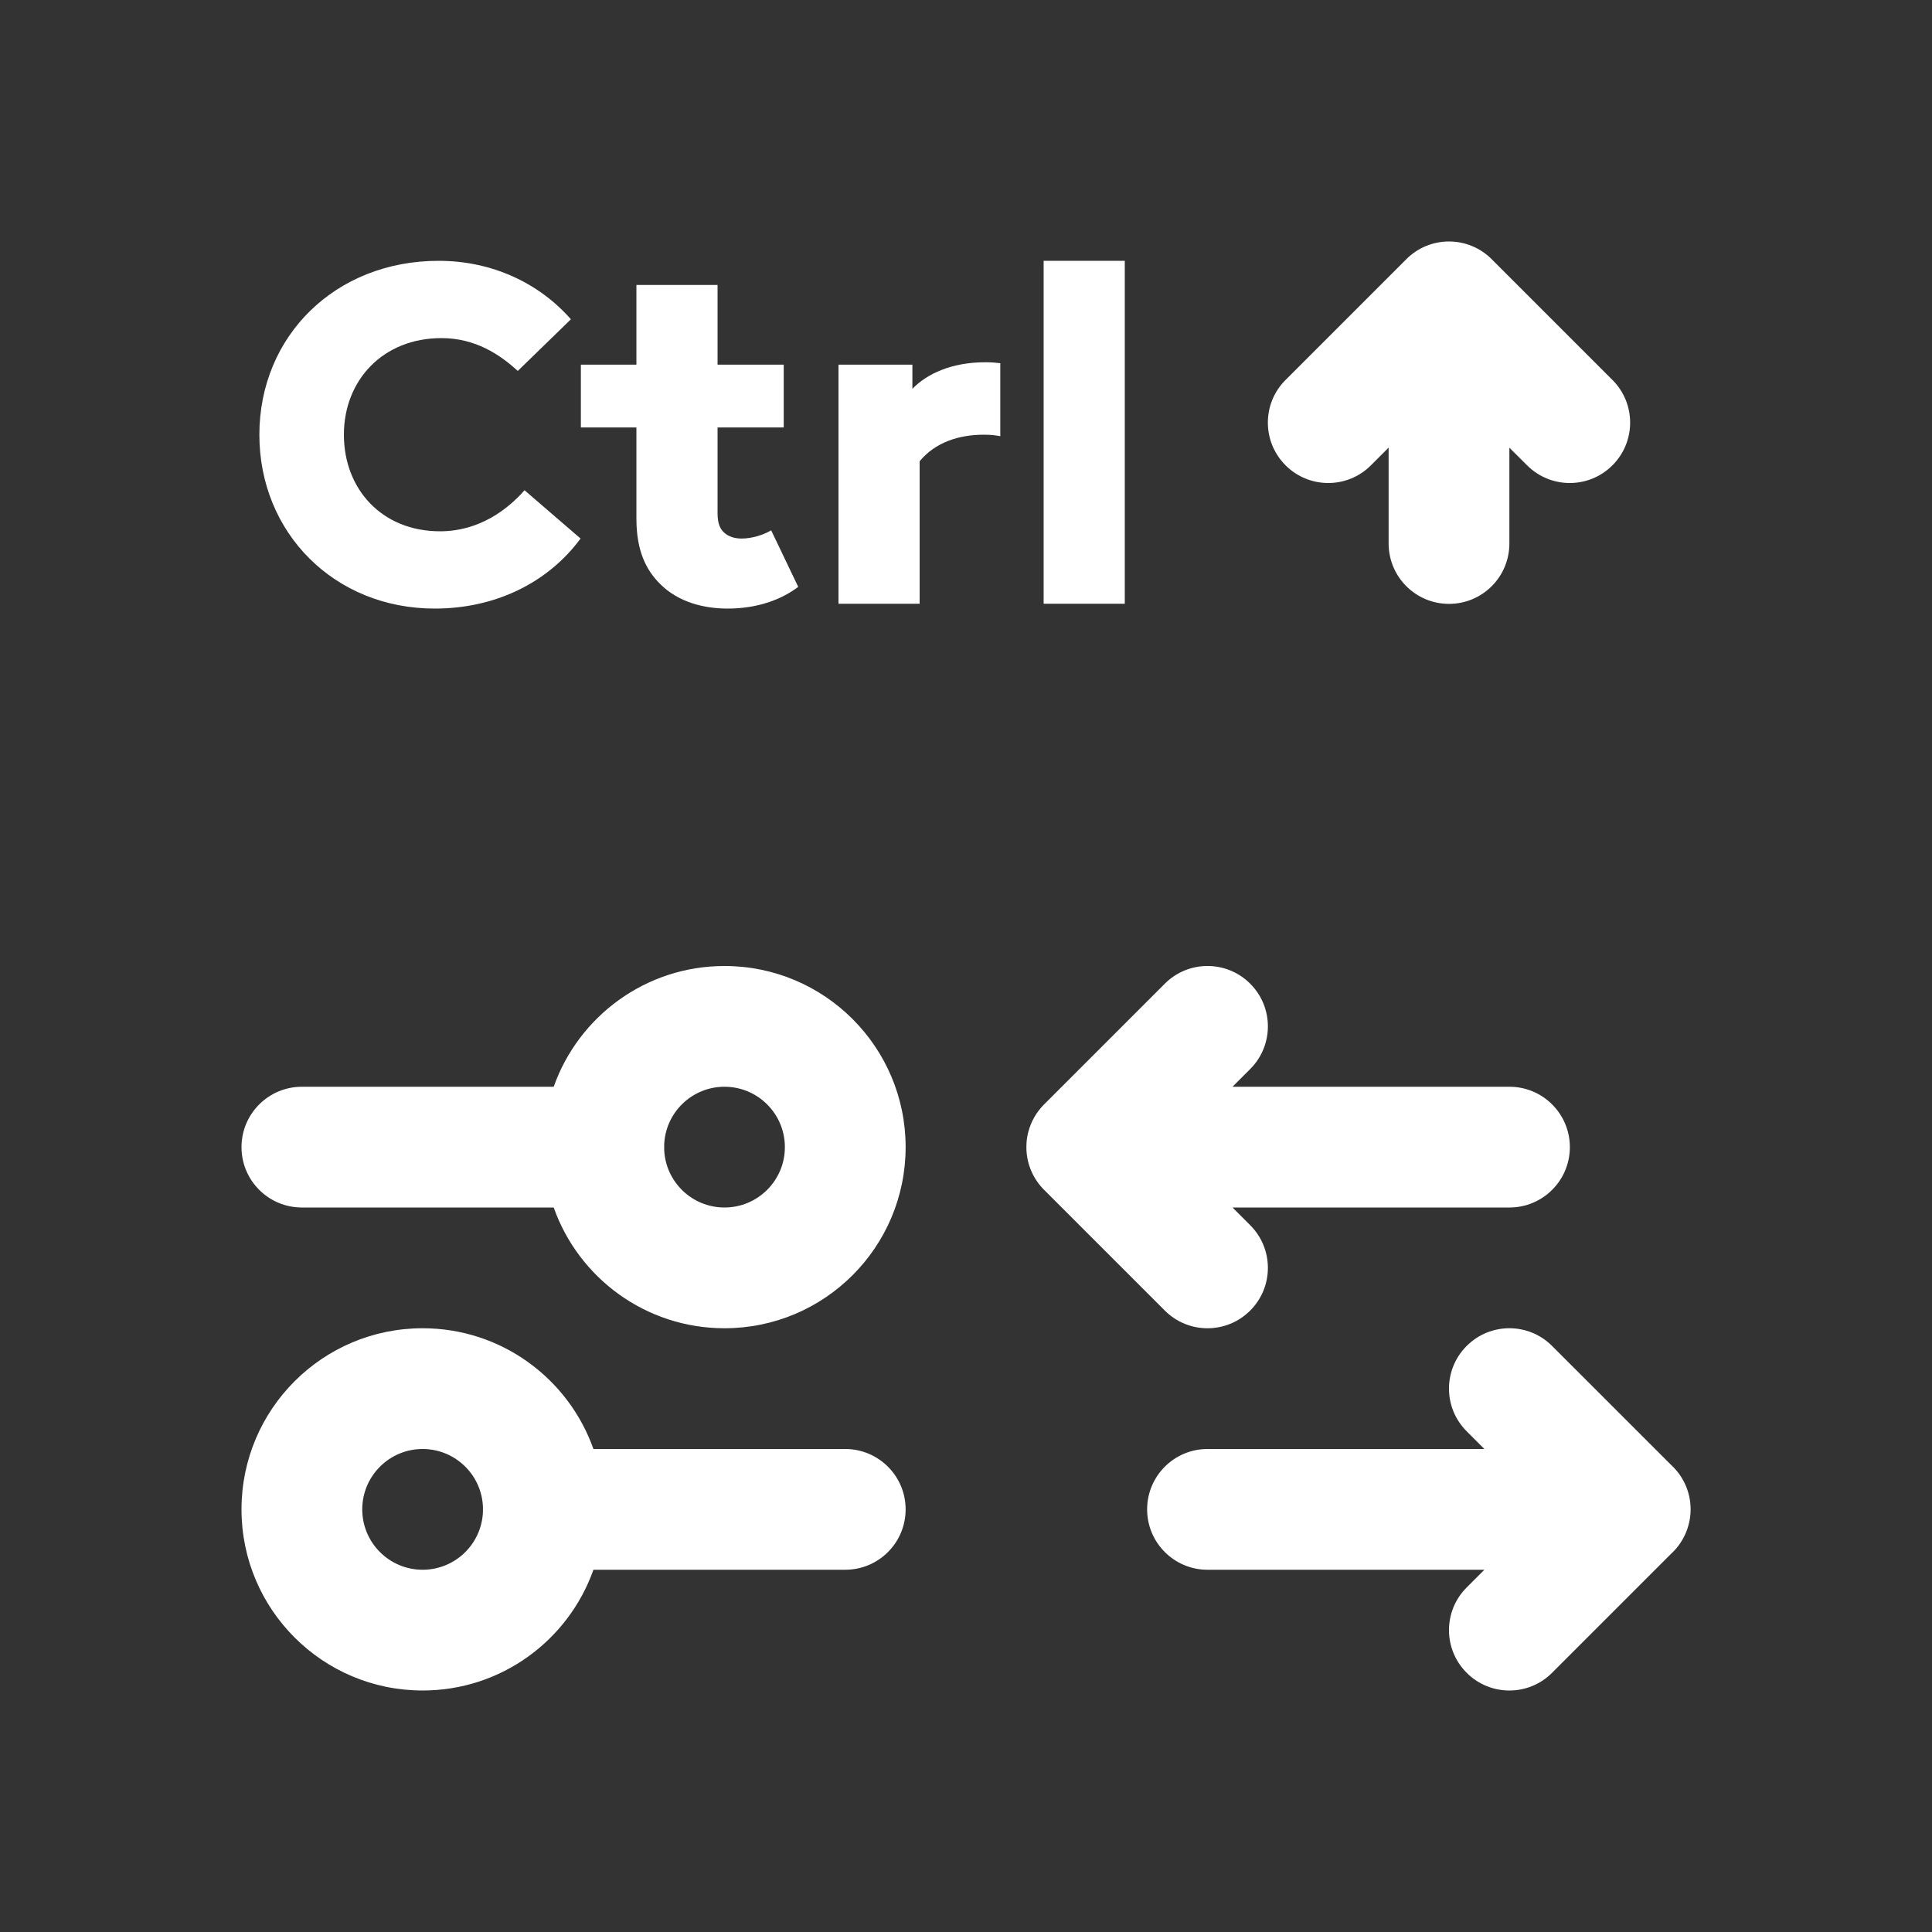
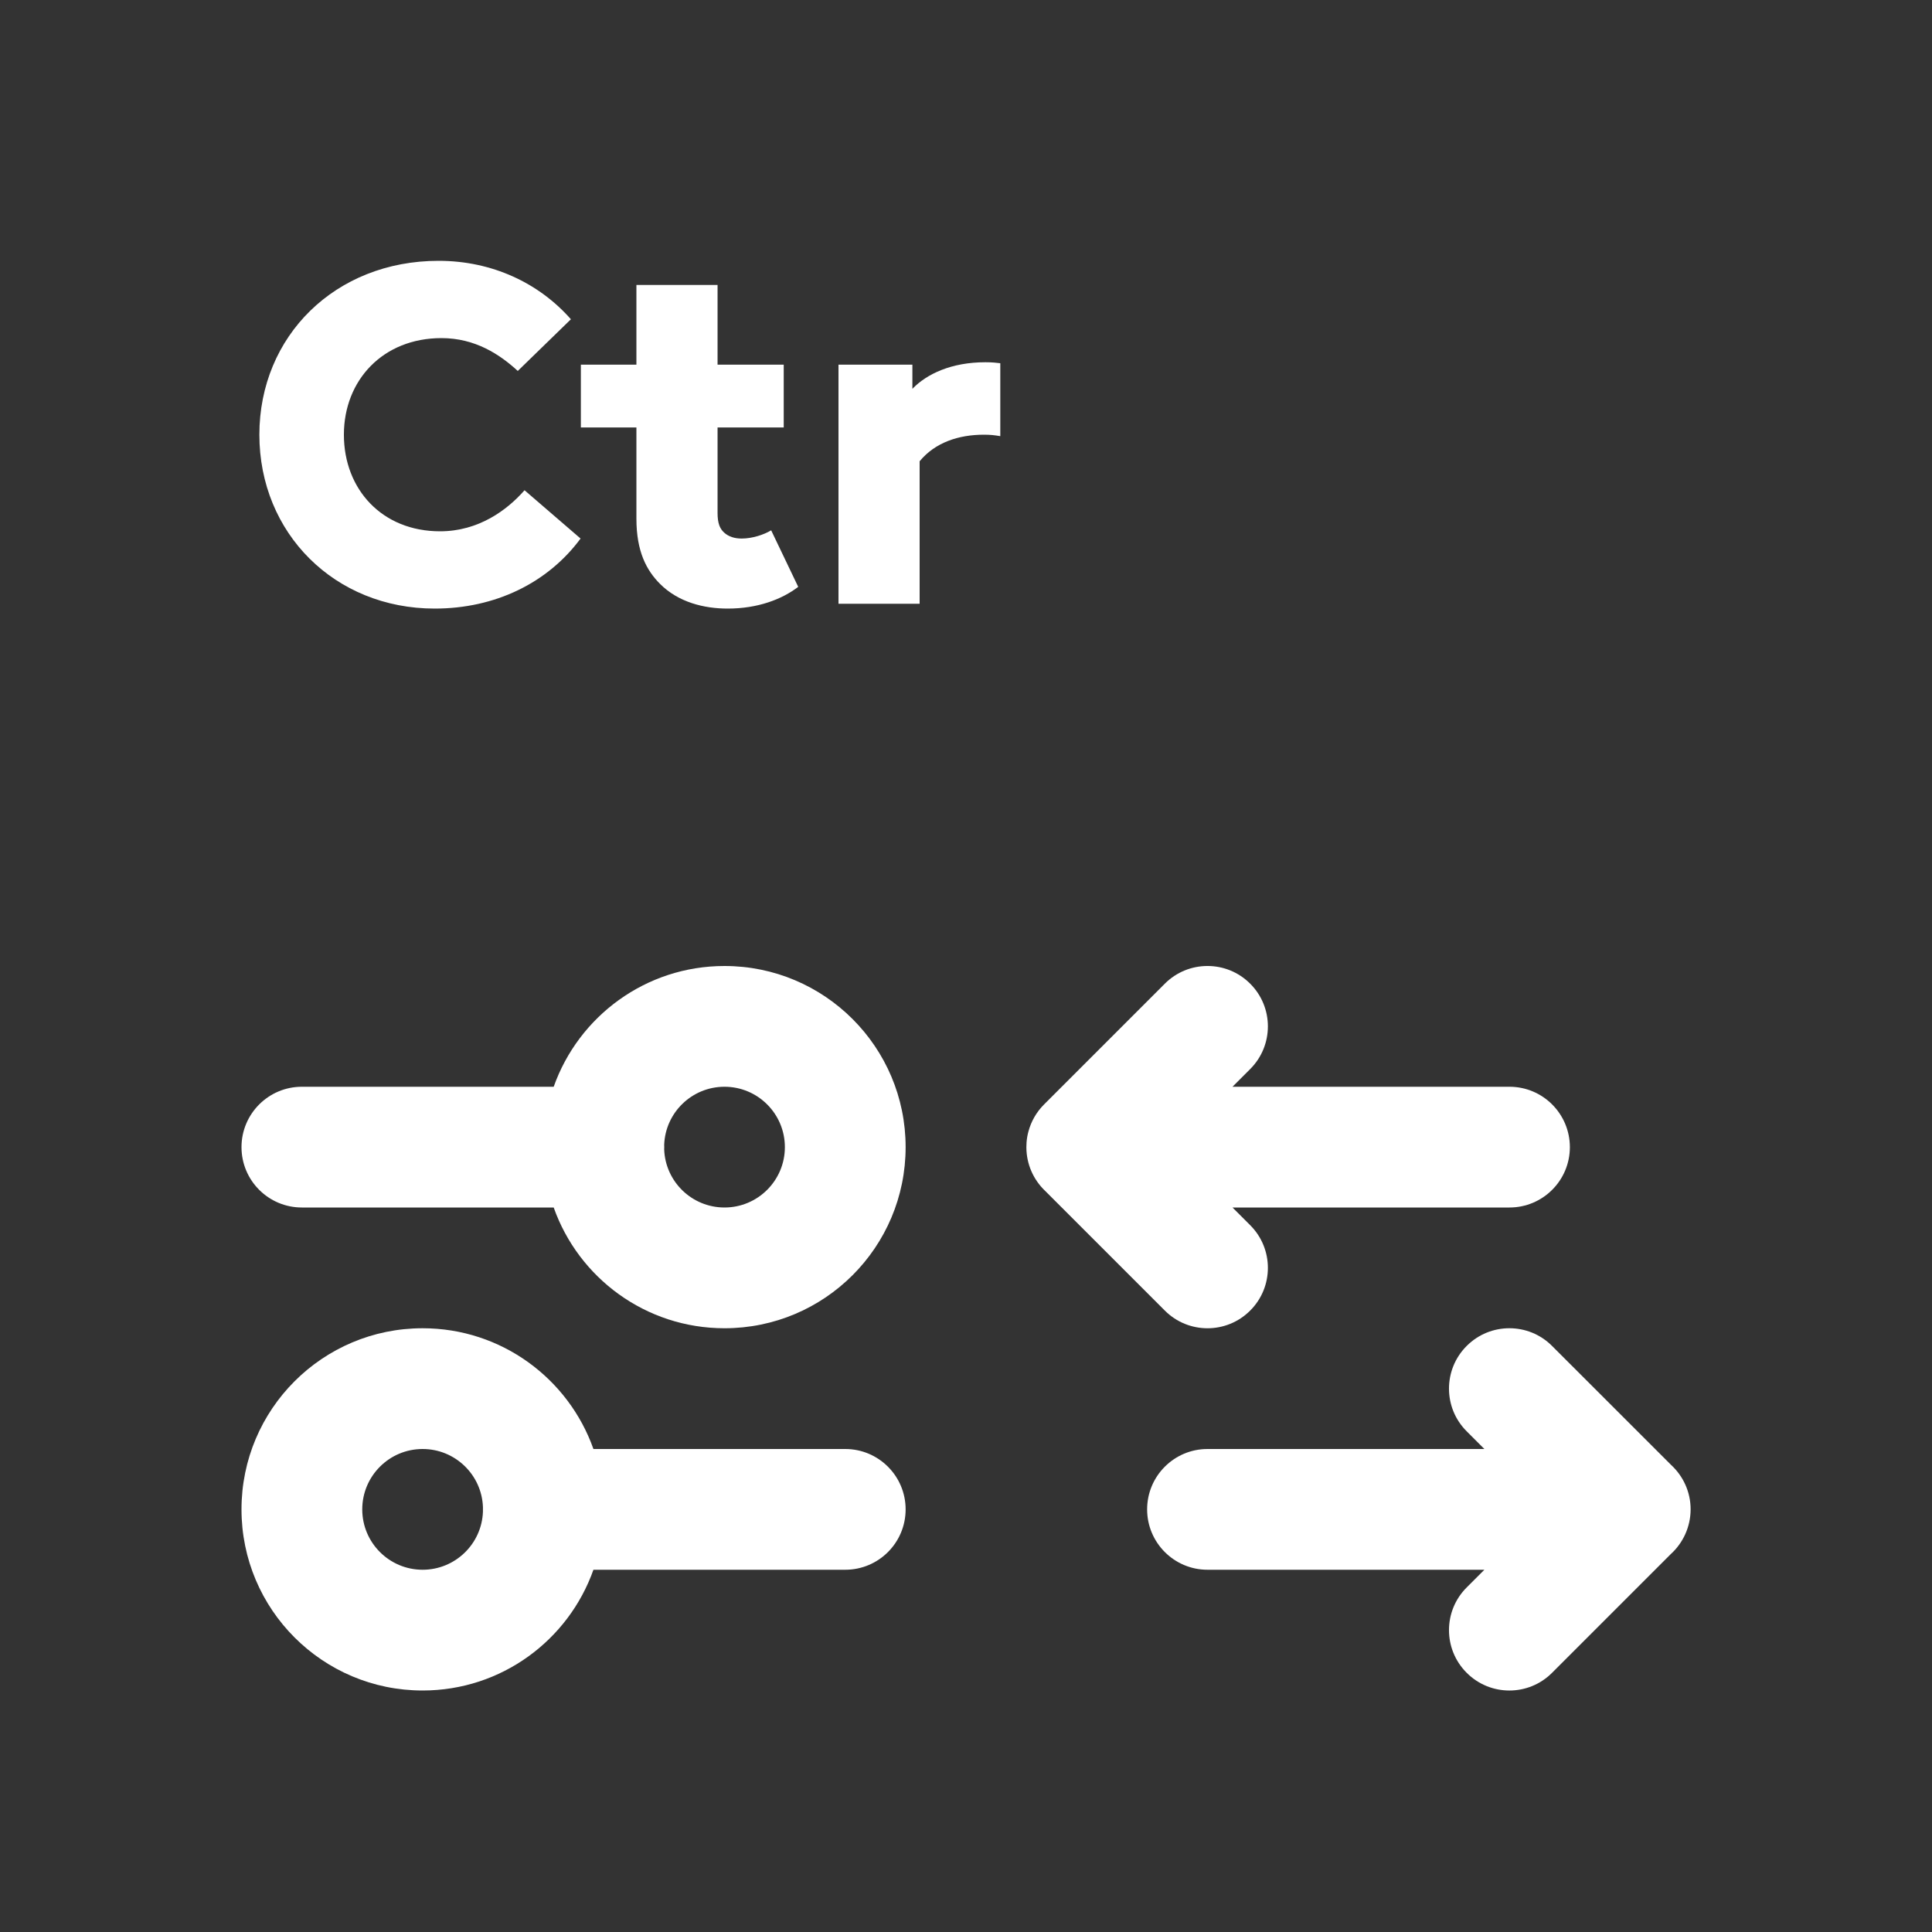
<svg xmlns="http://www.w3.org/2000/svg" width="32" height="32" viewBox="0 0 32 32" fill="none">
  <rect x="0" y="0" width="32" height="32" fill="#333333" stroke="none" />
-   <path d="M24.707 4.293C24.317 3.902 23.683 3.902 23.293 4.293L21.293 6.293C20.902 6.683 20.902 7.317 21.293 7.707C21.683 8.098 22.317 8.098 22.707 7.707L23 7.414L23 9.002C23 9.555 23.448 10.002 24 10.002C24.553 10.002 25 9.555 25 9.002L25 7.415L25.293 7.707C25.683 8.098 26.317 8.098 26.707 7.707C27.098 7.317 27.098 6.683 26.707 6.293L24.707 4.293Z" fill="white" />
  <path d="M4.296 7.2C4.296 5.568 5.552 4.32 7.264 4.32C8.152 4.32 8.928 4.688 9.456 5.288L8.576 6.144C8.28 5.872 7.872 5.6 7.312 5.6C6.344 5.6 5.696 6.296 5.696 7.2C5.696 8.104 6.328 8.8 7.288 8.8C7.928 8.8 8.4 8.448 8.688 8.12L9.616 8.92C9.072 9.656 8.2 10.08 7.2 10.08C5.544 10.08 4.296 8.832 4.296 7.2Z" fill="white" />
  <path d="M12.773 8.784L13.221 9.72C12.949 9.928 12.549 10.08 12.053 10.08C11.661 10.08 11.237 9.976 10.933 9.672C10.709 9.448 10.541 9.136 10.541 8.592V7.08H9.621V6.04H10.541V4.72H11.885V6.04H12.981V7.08H11.885V8.496C11.885 8.672 11.925 8.76 11.997 8.824C12.069 8.888 12.165 8.92 12.285 8.92C12.461 8.92 12.653 8.856 12.773 8.784Z" fill="white" />
  <path d="M16.568 6.016V7.224C16.472 7.208 16.408 7.2 16.296 7.2C15.88 7.2 15.488 7.328 15.232 7.64V10H13.888V6.04H15.112V6.44C15.352 6.192 15.76 6 16.32 6C16.432 6 16.504 6.008 16.568 6.016Z" fill="white" />
-   <path d="M17.286 4.32H18.63V10H17.286V4.32Z" fill="white" />
  <path fill-rule="evenodd" clip-rule="evenodd" d="M9.171 20C9.583 21.165 10.694 22 12 22C13.657 22 15 20.657 15 19C15 17.343 13.657 16 12 16C10.694 16 9.583 16.835 9.171 18L5 18C4.448 18 4 18.448 4 19C4 19.553 4.448 20 5 20L9.171 20ZM13 19C13 18.448 12.552 18 12 18C11.461 18 11.021 18.427 11.001 18.961C11.001 18.974 11.002 18.987 11.002 19C11.002 19.013 11.001 19.026 11.001 19.039C11.021 19.573 11.461 20 12 20C12.552 20 13 19.552 13 19Z" fill="white" />
  <path d="M17 19.003C17.001 19.286 17.119 19.541 17.308 19.722L19.293 21.707C19.683 22.098 20.317 22.098 20.707 21.707C21.098 21.317 21.098 20.683 20.707 20.293L20.414 20L25.002 20C25.554 20 26.002 19.552 26.002 19C26.001 18.448 25.554 18 25.001 18L20.414 18L20.707 17.707C21.098 17.317 21.098 16.683 20.707 16.293C20.317 15.902 19.683 15.902 19.293 16.293L17.293 18.293C17.164 18.422 17.078 18.577 17.034 18.741C17.018 18.799 17.008 18.858 17.003 18.92C17.001 18.946 17 18.973 17 19" fill="white" />
  <path d="M27.68 24.265L25.707 22.293C25.317 21.902 24.683 21.902 24.293 22.293C23.902 22.683 23.902 23.317 24.293 23.707L24.586 24L20 24C19.448 24 19 24.448 19 25C19 25.552 19.448 26 20 26L24.586 26L24.293 26.293C23.902 26.683 23.902 27.317 24.293 27.707C24.683 28.098 25.317 28.098 25.707 27.707L27.672 25.742C27.874 25.559 28.001 25.294 28.002 25C28.002 24.71 27.878 24.448 27.68 24.265Z" fill="white" />
  <path fill-rule="evenodd" clip-rule="evenodd" d="M7 22C8.306 22 9.417 22.835 9.829 24L14 24C14.552 24 15 24.448 15 25C15 25.553 14.552 26 14 26L9.829 26C9.417 27.165 8.306 28 7 28C5.343 28 4 26.657 4 25C4 23.343 5.343 22 7 22ZM7.999 25C7.999 24.987 7.999 24.974 7.999 24.961C7.979 24.427 7.539 24 7 24C6.448 24 6 24.448 6 25C6 25.552 6.448 26 7 26C7.539 26 7.979 25.573 7.999 25.039C7.999 25.026 7.999 25.013 7.999 25Z" fill="white" />
</svg>